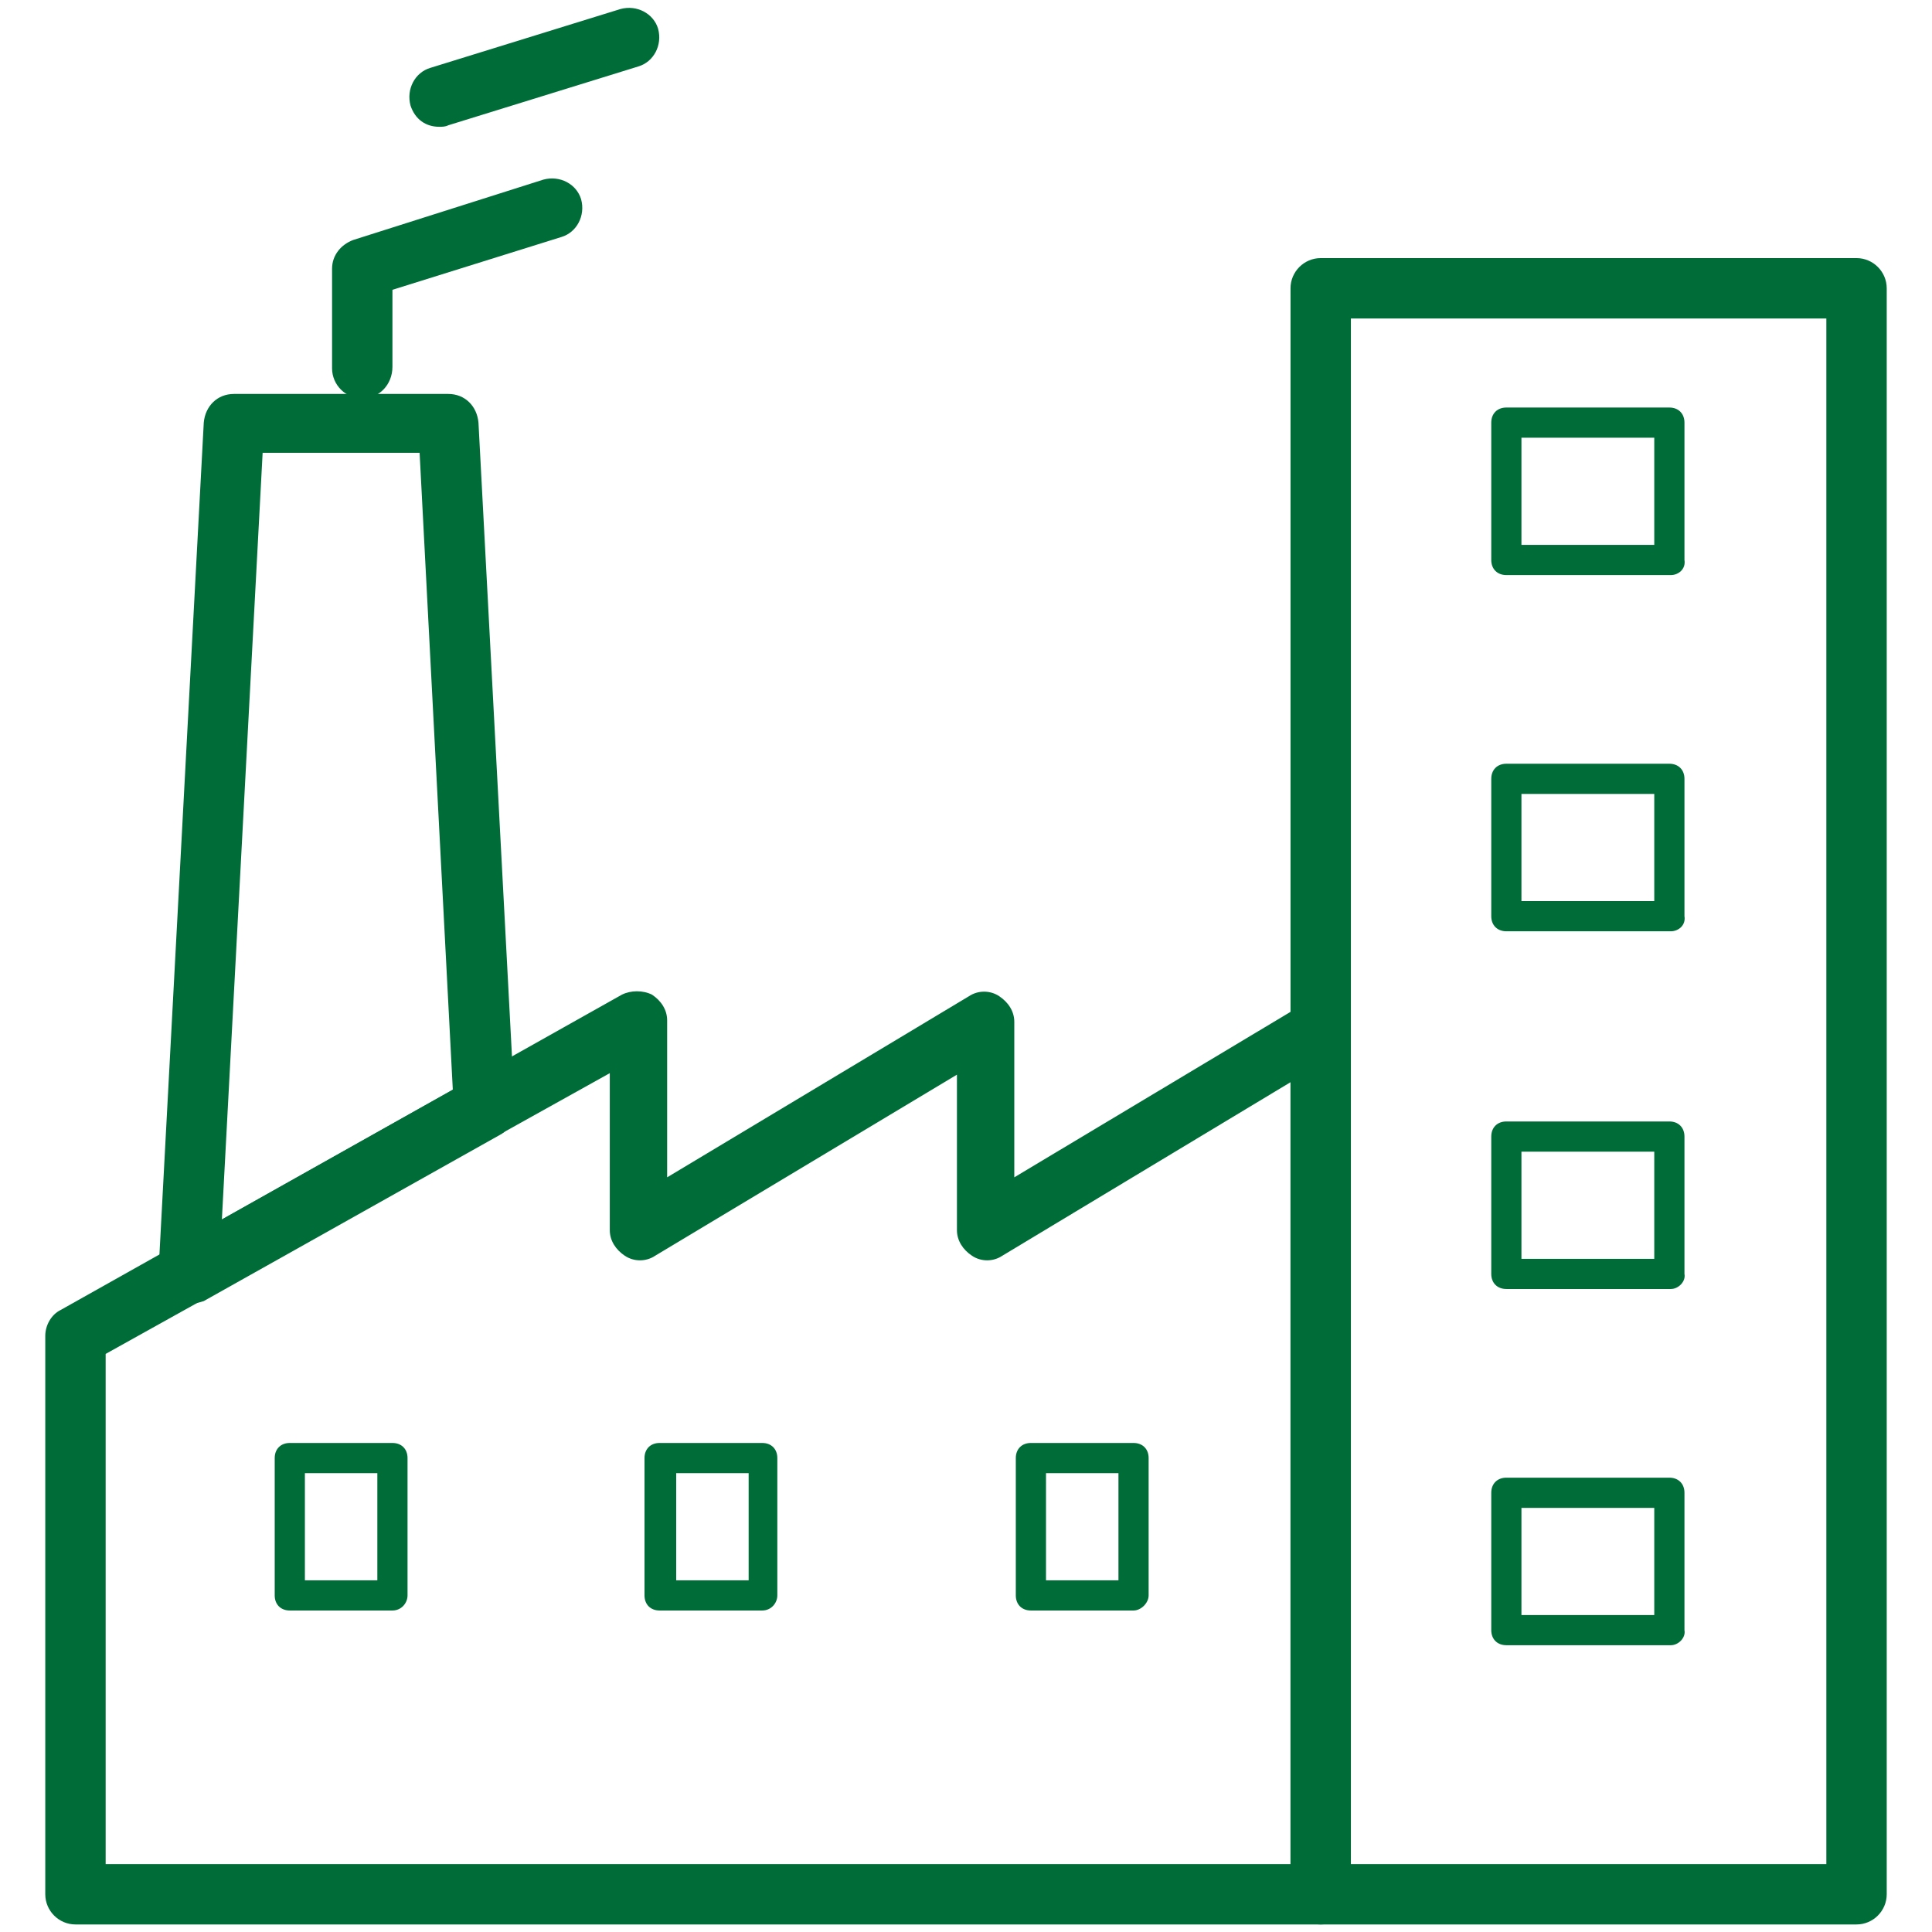
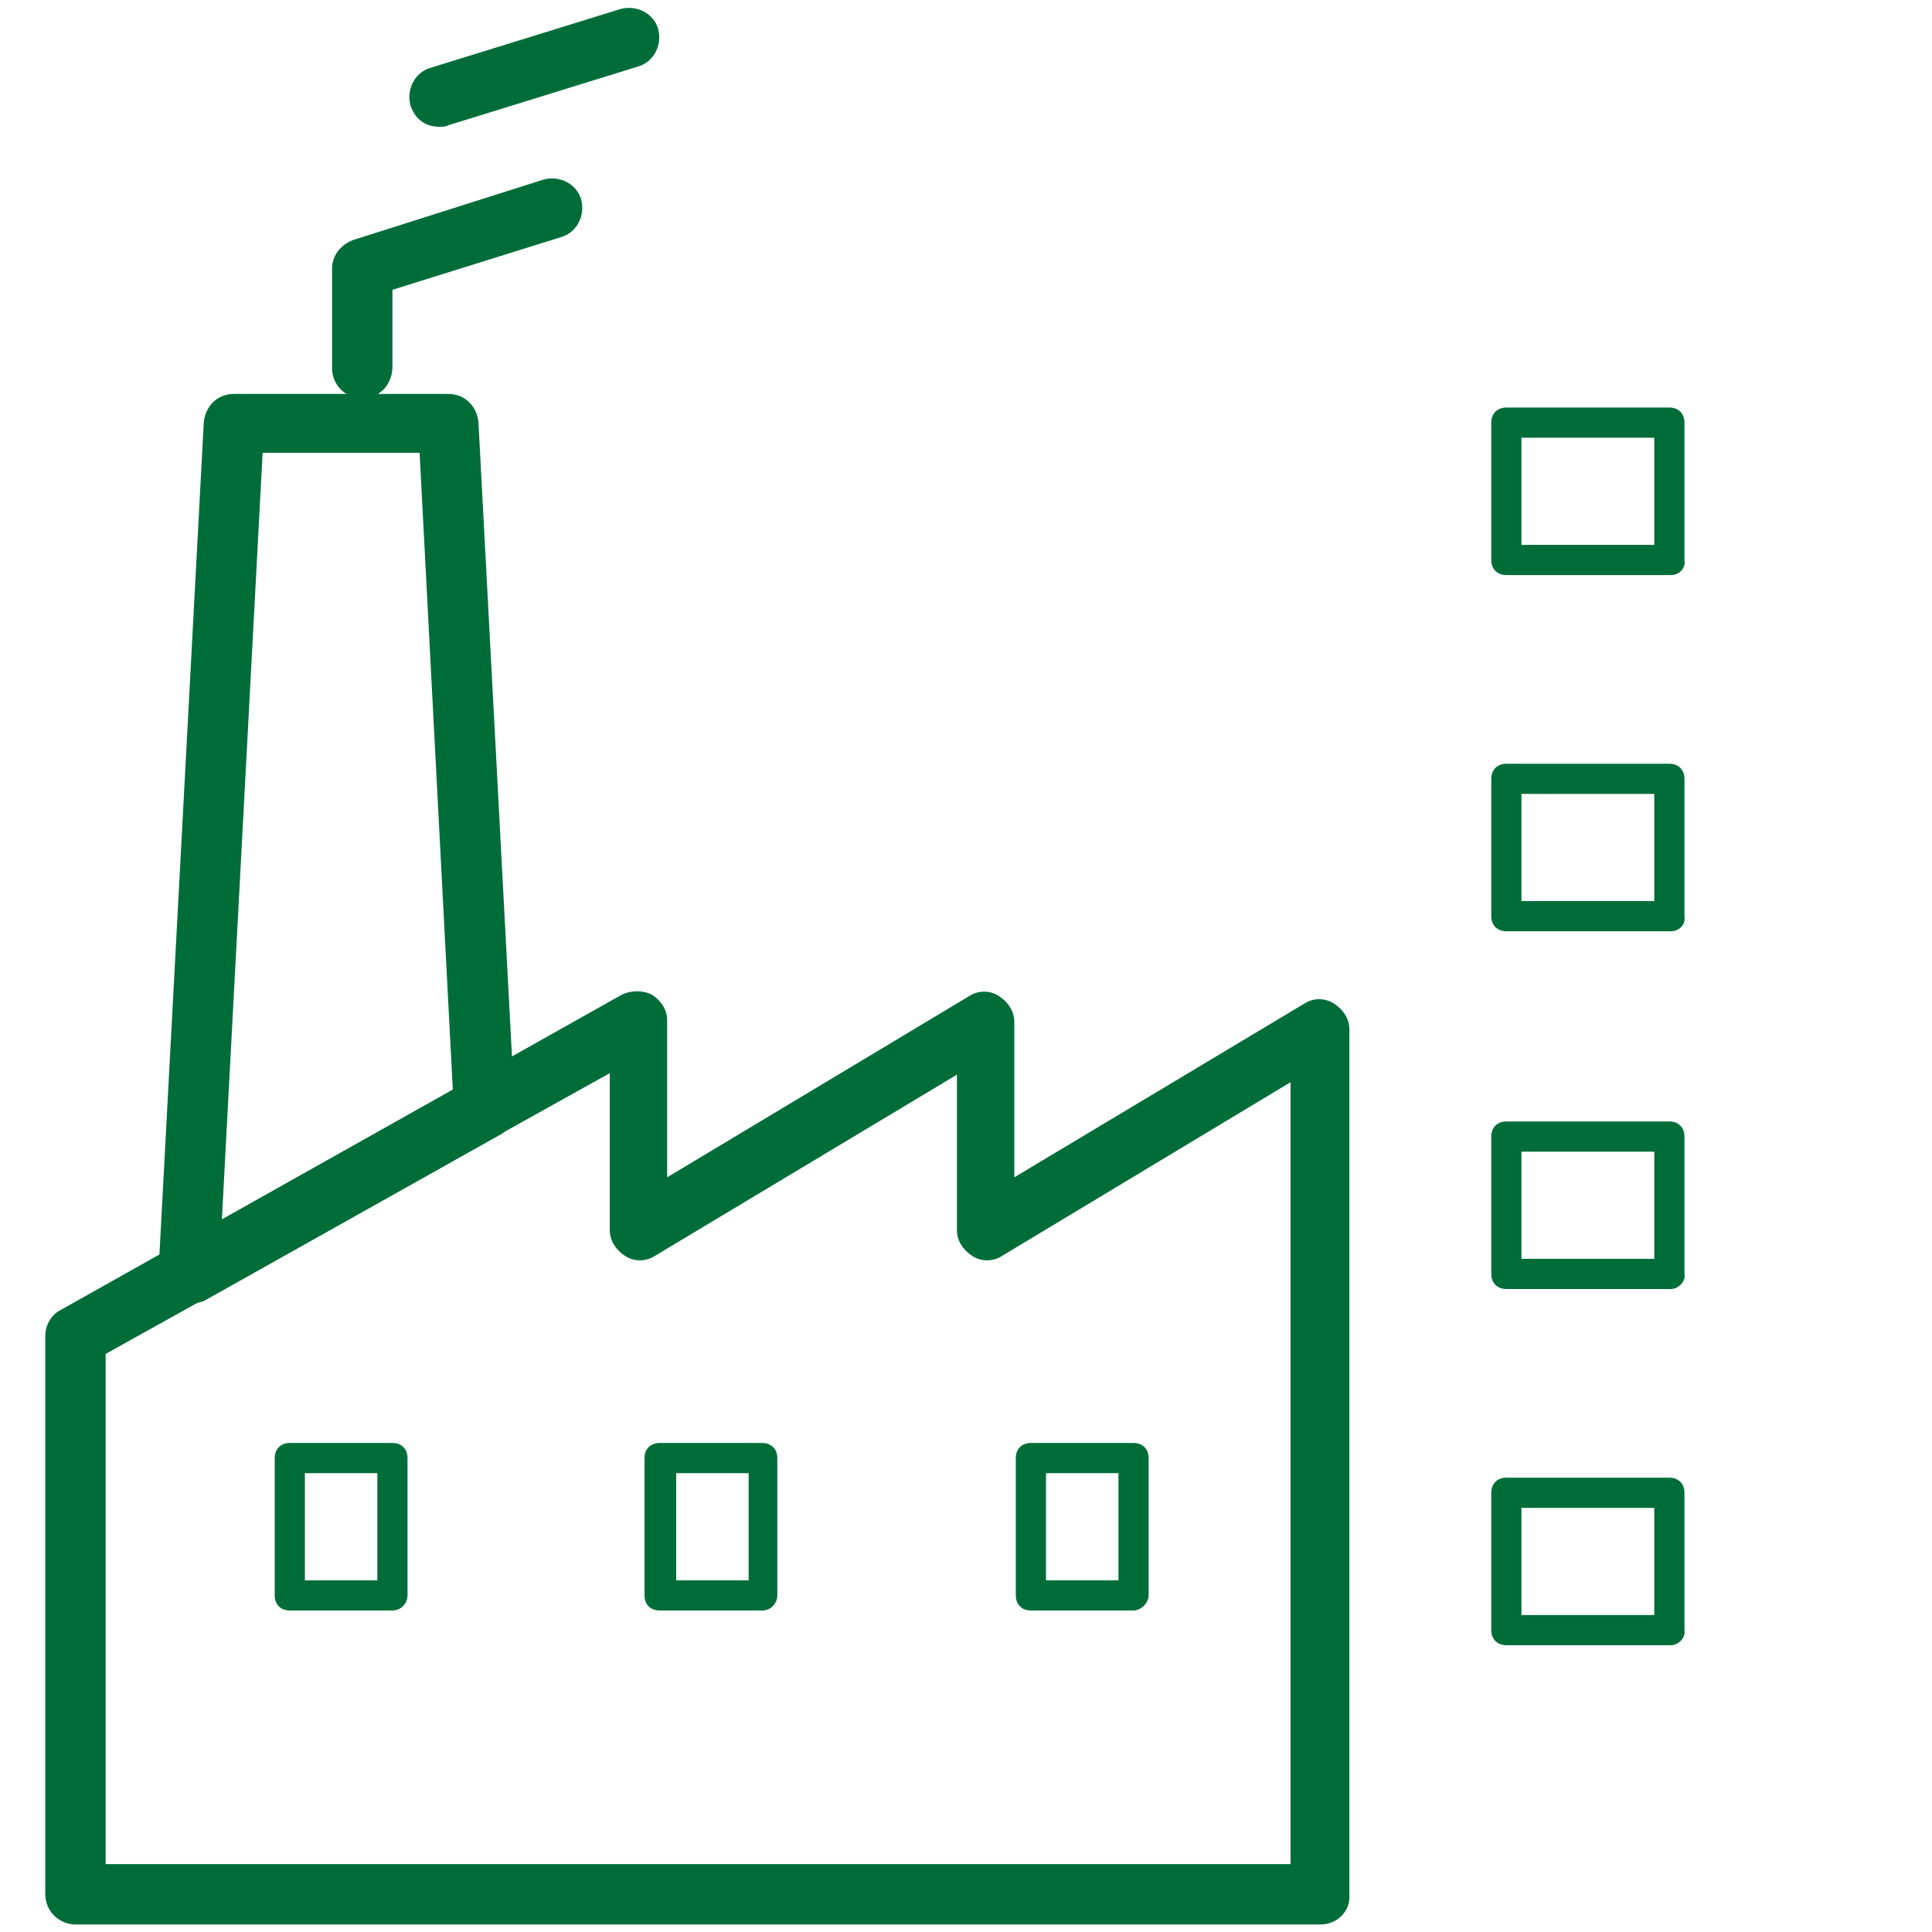
<svg xmlns="http://www.w3.org/2000/svg" class="icon" viewBox="0 0 1024 1024" version="1.1" width="200" height="200">
  <path d="M100 691.2c-3.2 0-5.6-0.8-8.8-2.4-4.8-3.2-8-8.8-7.2-14.4l24-450.4c0.8-8.8 7.2-15.2 16-15.2h113.6c8.8 0 15.2 6.4 16 15.2l19.2 363.2c0 6.4-3.2 12-8 14.4l-156.8 88c-2.4 0.8-5.6 1.6-8 1.6zM139.2 240l-21.6 406.4L240 577.6 222.4 240H139.2z" fill="#006D39" />
  <path d="M700 1020H40c-8.8 0-16-7.2-16-16v-296c0-5.6 3.2-11.2 8-13.6l297.6-167.2c4.8-2.4 11.2-2.4 16 0 4.8 3.2 8 8 8 13.6V624l160-96c4.8-3.2 11.2-3.2 16 0 4.8 3.2 8 8 8 13.6V624l153.6-92c4.8-3.2 11.2-3.2 16 0 4.8 3.2 8 8 8 13.6v458.4c0.8 8.8-6.4 16-15.2 16z m-644-32h628V573.6L531.2 665.6c-4.8 3.2-11.2 3.2-16 0-4.8-3.2-8-8-8-13.6V569.6l-160 96c-4.8 3.2-11.2 3.2-16 0-4.8-3.2-8-8-8-13.6V568.8L56 717.6v270.4zM192 211.2c-8.8 0-16-7.2-16-16v-52.8c0-7.2 4.8-12.8 11.2-15.2l100.8-32c8.8-2.4 17.6 2.4 20 10.4 2.4 8.8-2.4 17.6-10.4 20L208 153.6v40.8c0 9.6-7.2 16.8-16 16.8zM232.8 67.2c-7.2 0-12.8-4-15.2-11.2-2.4-8.8 2.4-17.6 10.4-20L328.8 4.8c8.8-2.4 17.6 2.4 20 10.4 2.4 8.8-2.4 17.6-10.4 20L237.6 66.4c-1.6 0.8-3.2 0.8-4.8 0.8z" fill="#006D39" />
  <path d="M600.8 853.6h-54.4c-4.8 0-8-3.2-8-8v-72.8c0-4.8 3.2-8 8-8h54.4c4.8 0 8 3.2 8 8v72.8c0 4-4 8-8 8z m-46.4-16h38.4v-56.8h-38.4v56.8zM885.6 304.8H798.4c-4.8 0-8-3.2-8-8V224c0-4.8 3.2-8 8-8h86.4c4.8 0 8 3.2 8 8v72.8c0.8 4.8-3.2 8-7.2 8z m-79.2-16h70.4V232h-70.4v56.8zM885.6 493.6H798.4c-4.8 0-8-3.2-8-8v-72.8c0-4.8 3.2-8 8-8h86.4c4.8 0 8 3.2 8 8v72.8c0.8 4.8-3.2 8-7.2 8z m-79.2-16h70.4v-56.8h-70.4v56.8zM885.6 683.2H798.4c-4.8 0-8-3.2-8-8v-72.8c0-4.8 3.2-8 8-8h86.4c4.8 0 8 3.2 8 8v72.8c0.8 4-3.2 8-7.2 8z m-79.2-16h70.4v-56.8h-70.4v56.8zM885.6 872H798.4c-4.8 0-8-3.2-8-8v-72.8c0-4.8 3.2-8 8-8h86.4c4.8 0 8 3.2 8 8v72.8c0.8 4-3.2 8-7.2 8z m-79.2-16h70.4v-56.8h-70.4v56.8zM404 853.6h-54.4c-4.8 0-8-3.2-8-8v-72.8c0-4.8 3.2-8 8-8h54.4c4.8 0 8 3.2 8 8v72.8c0 4-3.2 8-8 8z m-45.6-16h38.4v-56.8h-38.4v56.8zM208 853.6h-54.4c-4.8 0-8-3.2-8-8v-72.8c0-4.8 3.2-8 8-8H208c4.8 0 8 3.2 8 8v72.8c0 4-3.2 8-8 8z m-46.4-16H200v-56.8h-38.4v56.8z" fill="#006D39" />
-   <path d="M984 1020H700c-8.8 0-16-7.2-16-16V152.8c0-8.8 7.2-16 16-16H984c8.8 0 16 7.2 16 16v851.2c0 8.8-7.2 16-16 16z m-268-32H968V168.8H716v819.2z" fill="#006D39" />
</svg>